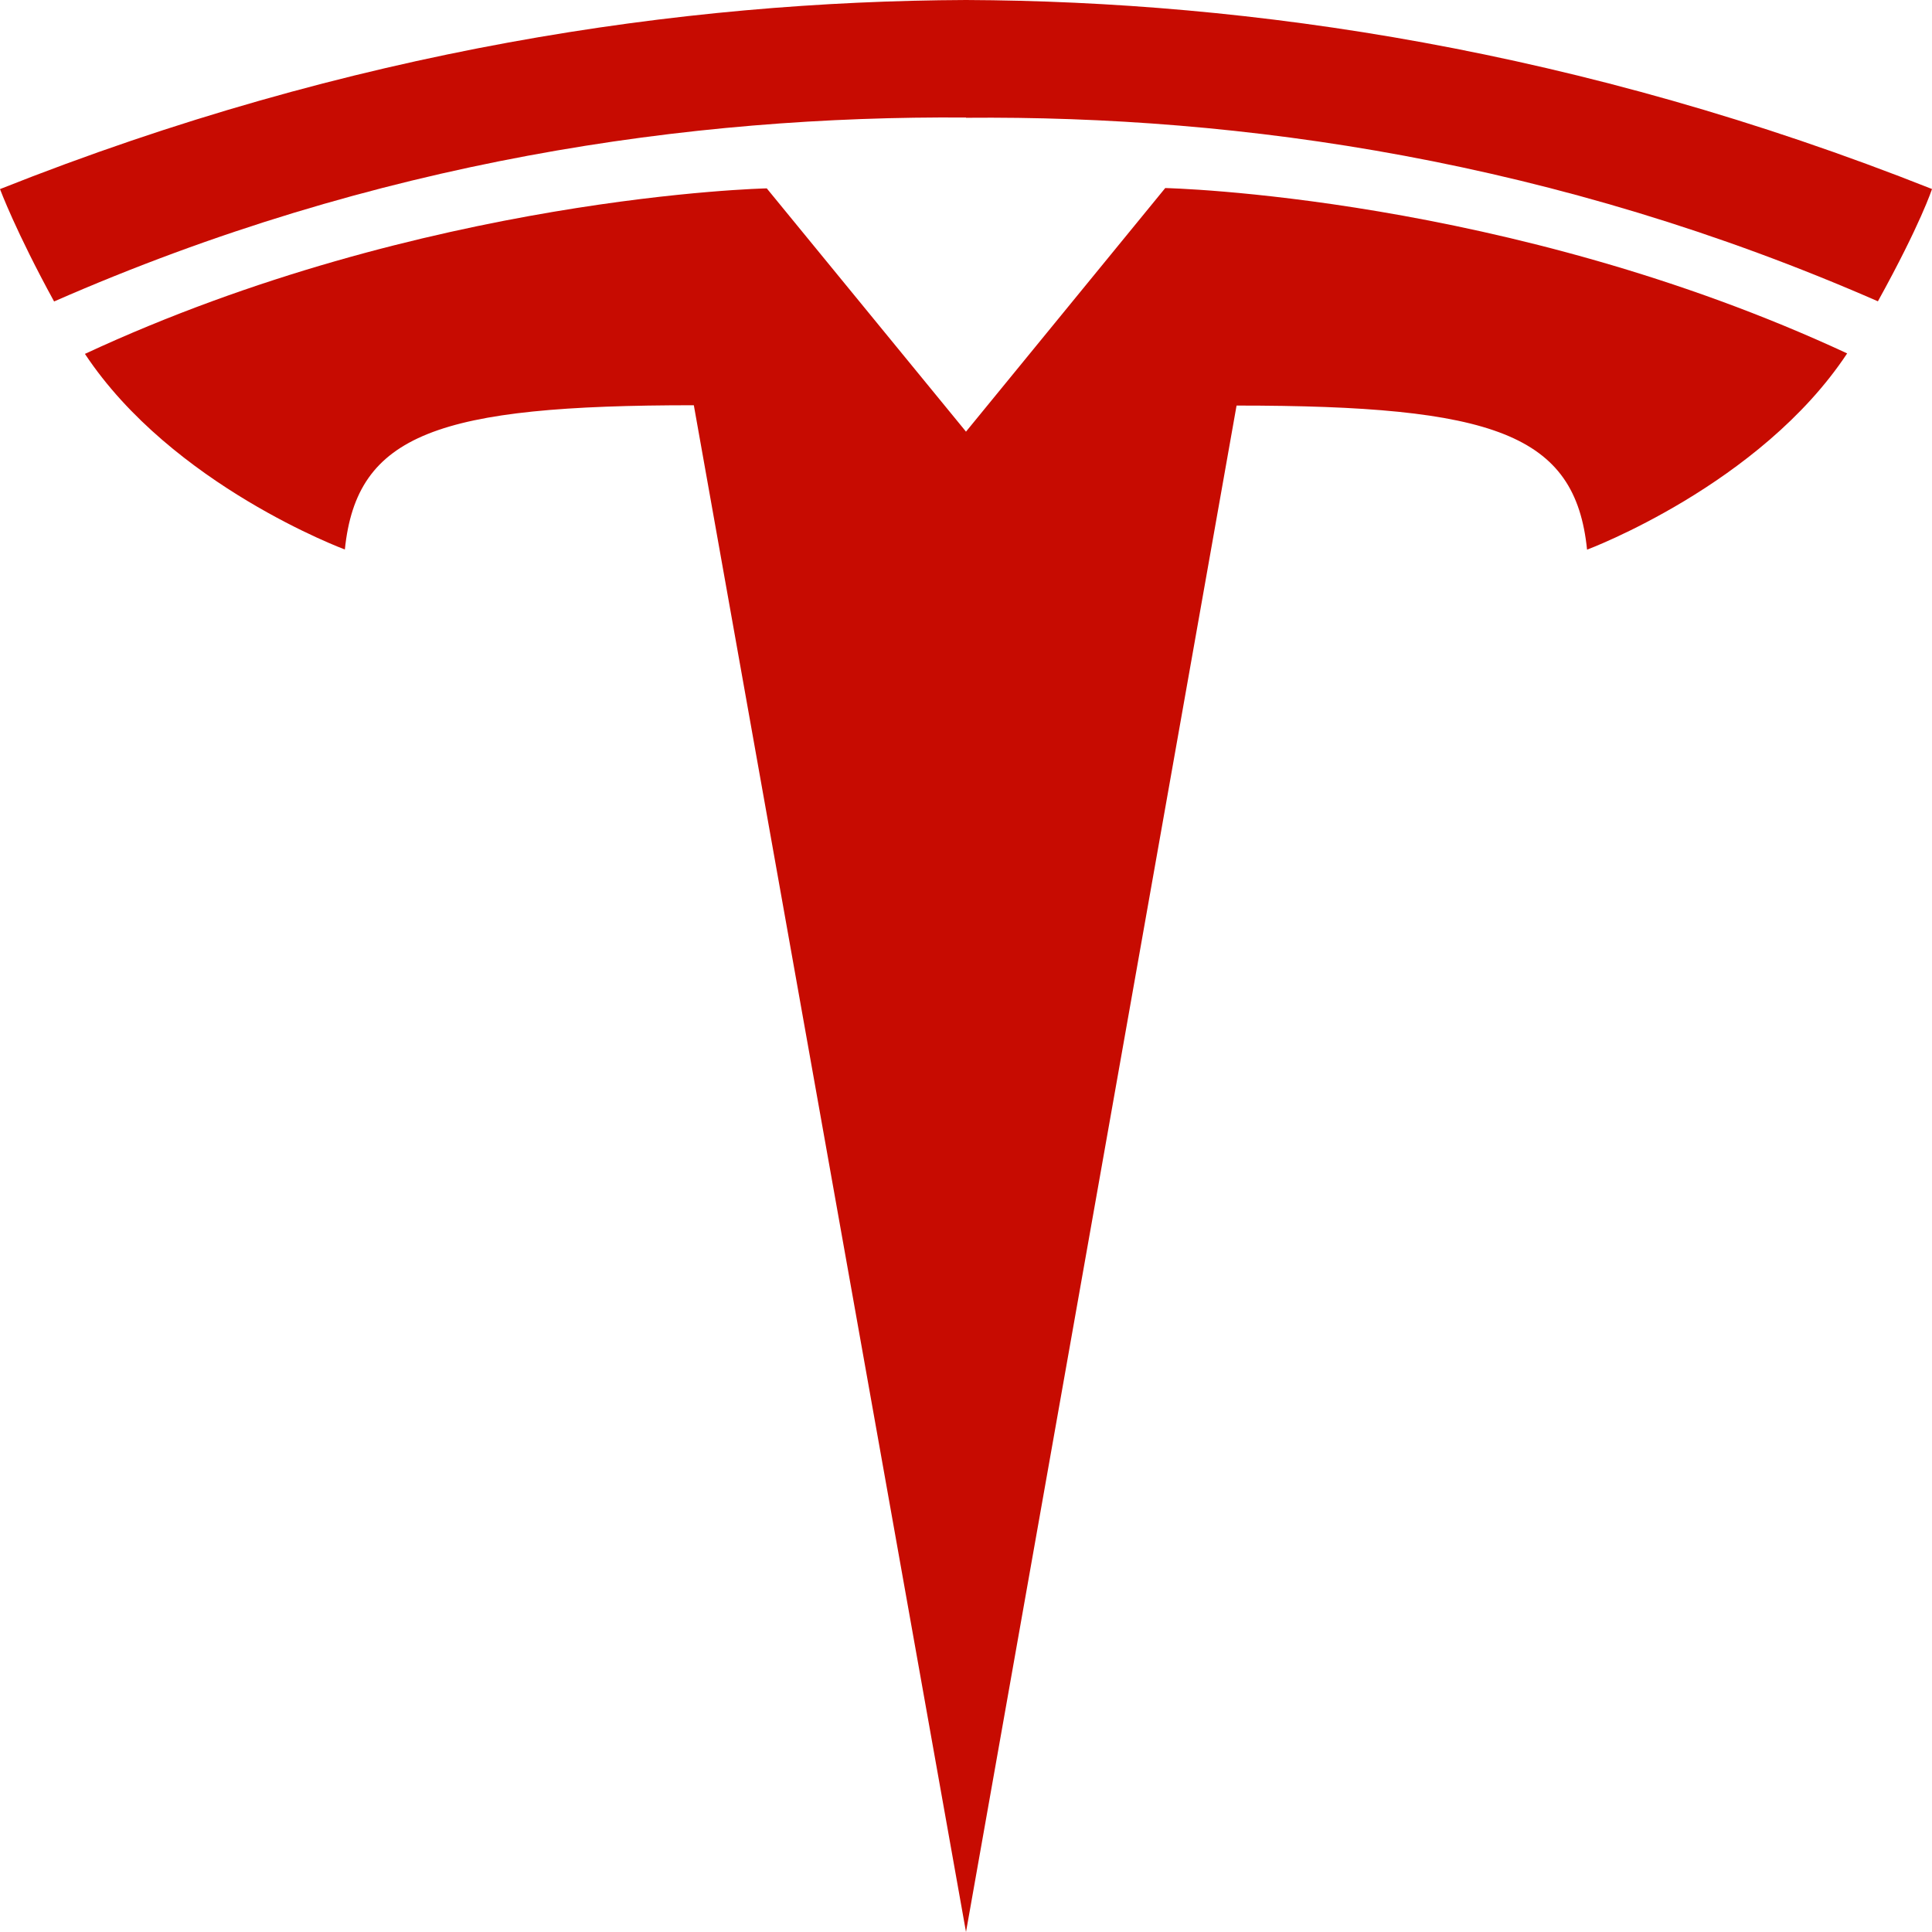
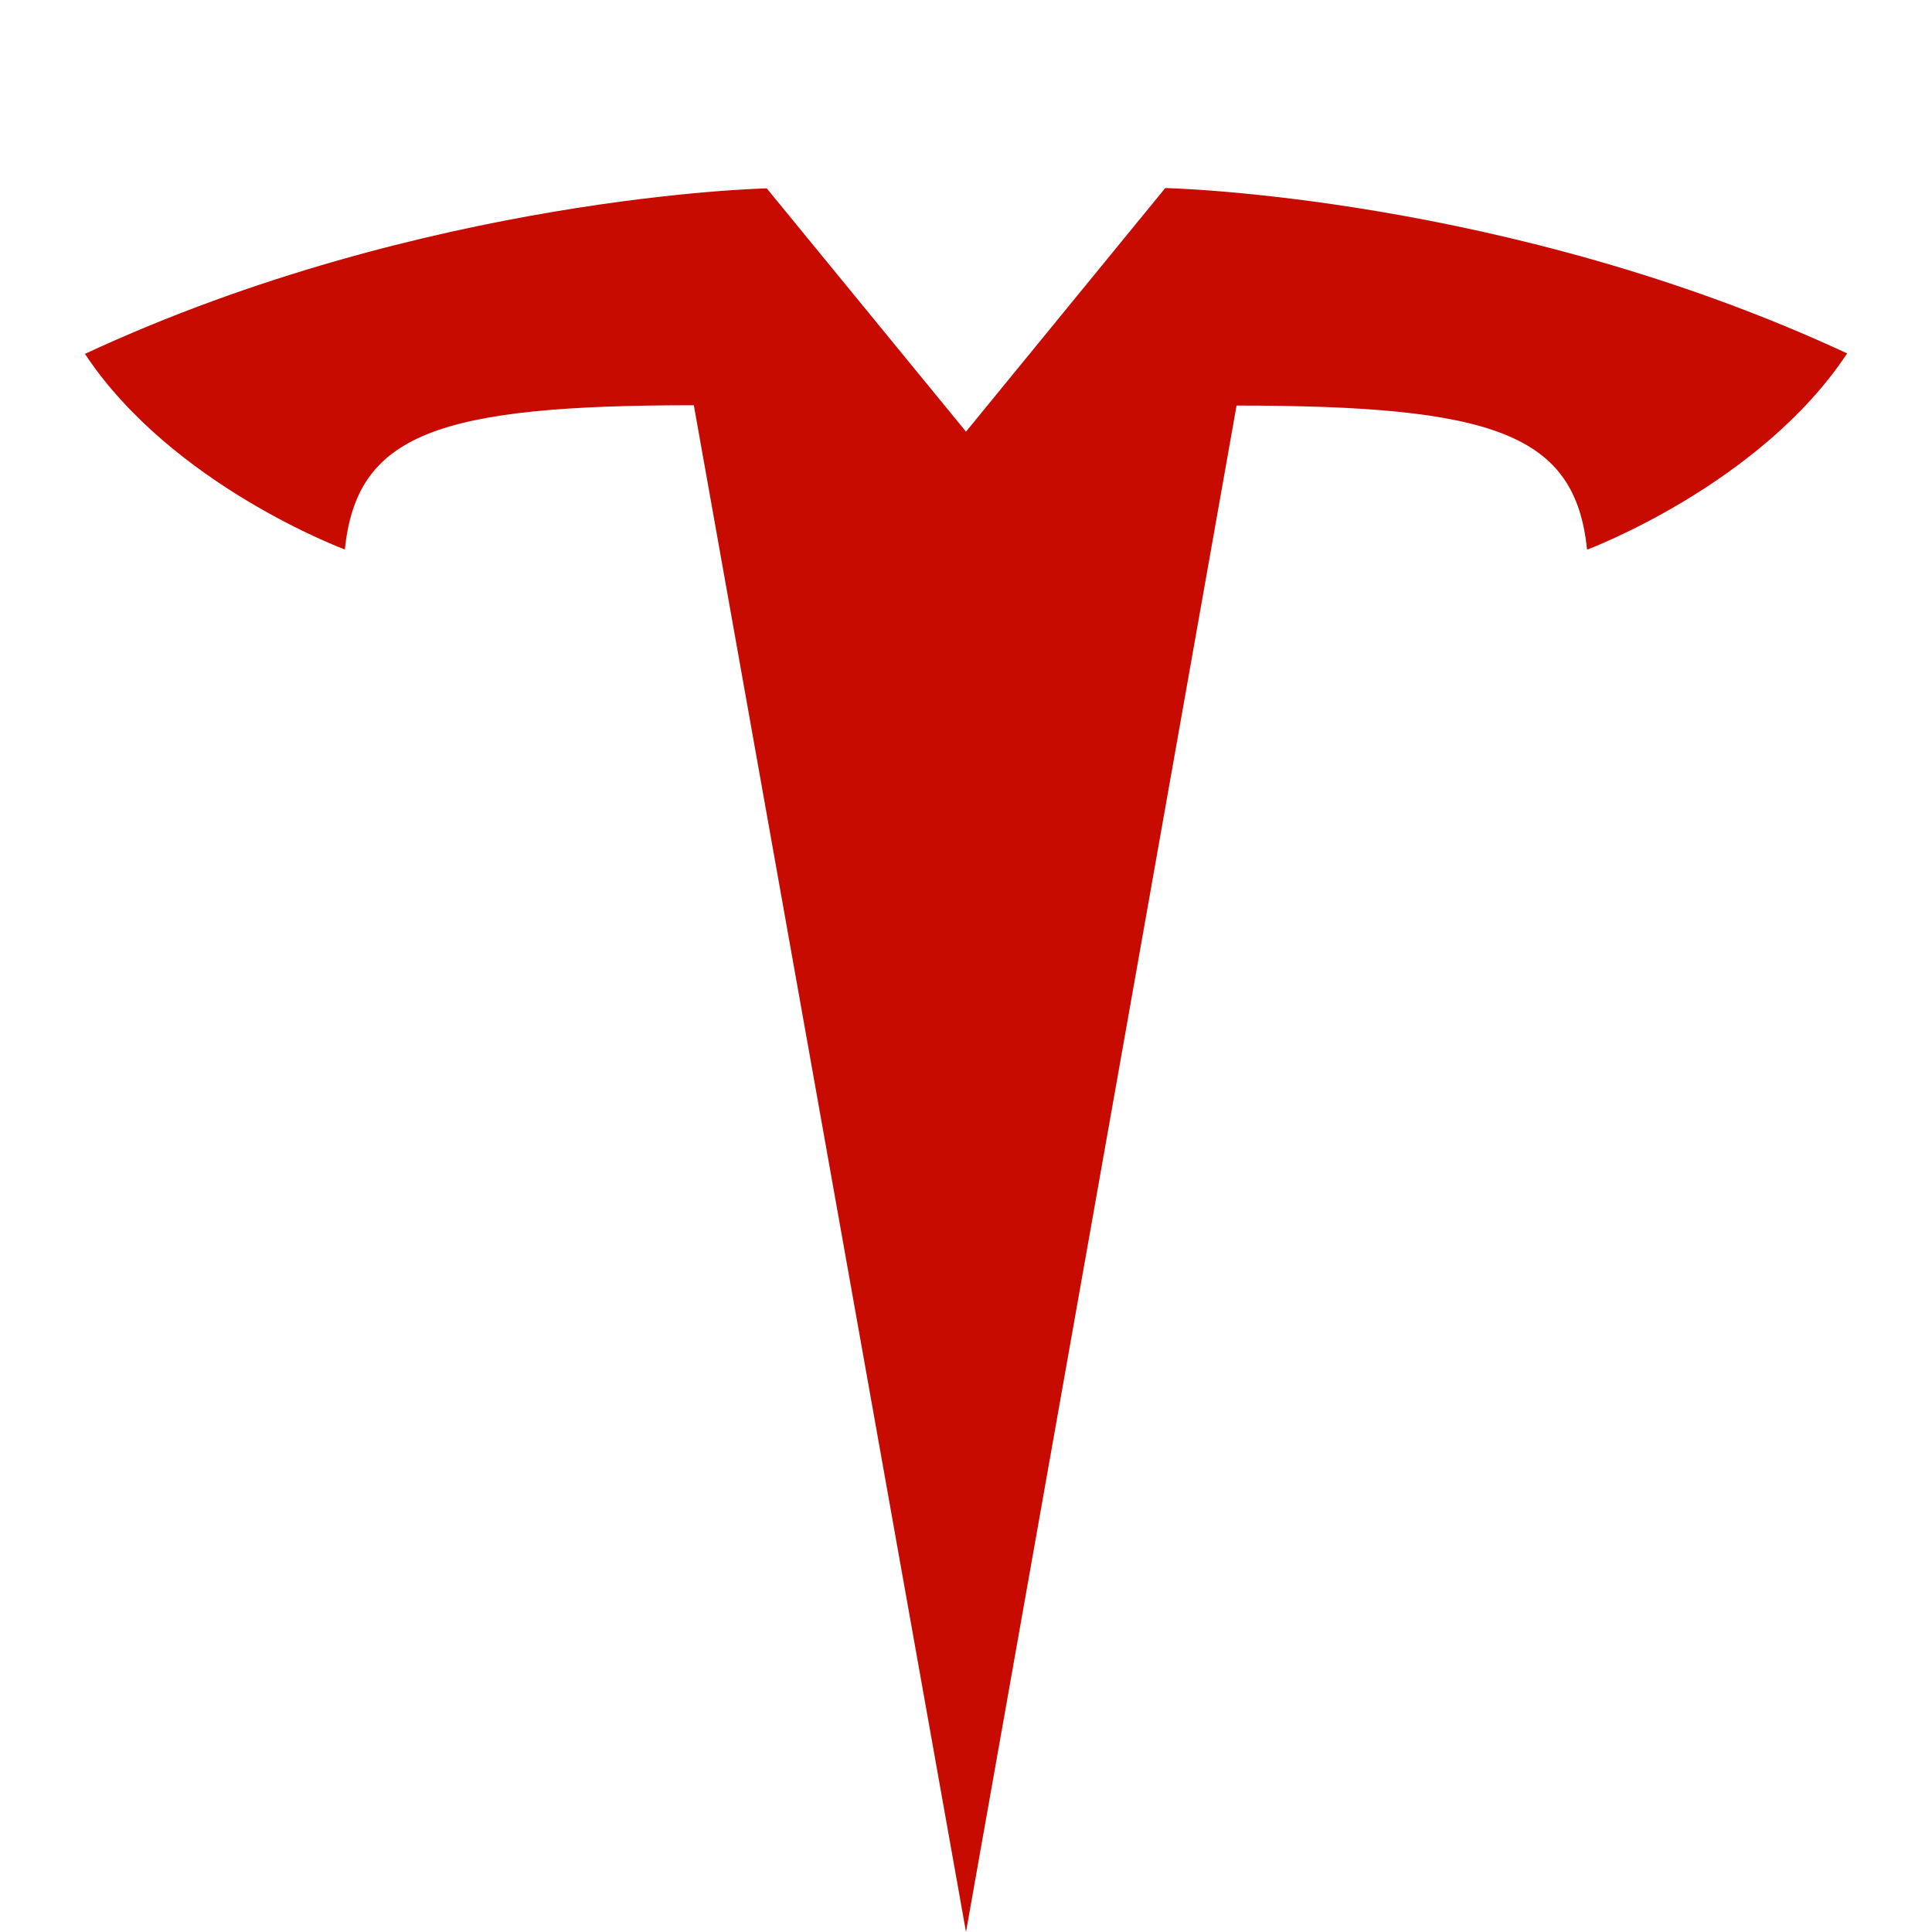
<svg xmlns="http://www.w3.org/2000/svg" viewBox="0 0 24 24" width="192px" height="192px">
-   <path fill="#C70B01" d="M12,0C8.472,0.015,4.375,0.61,0,2.349c0,0,0.195,0.525,0.672,1.396C4.674,1.989,8.585,1.435,12,1.46v0.003 c3.415-0.03,7.326,0.528,11.328,2.28C23.863,2.775,24,2.348,24,2.348C19.625,0.612,15.528,0.015,12,0z" />
  <path fill="#C70B01" d="M8.619,5.034L12,24l3.361-18.962c3.2,0,4.208,0.351,4.354,1.79c0,0,2.149-0.802,3.231-2.438 c-4.226-1.964-8.471-2.054-8.471-2.054L12,5.362v0.002h-0.004L12,5.362L9.525,2.34c0,0-4.245,0.091-8.47,2.056 c1.083,1.635,3.229,2.43,3.229,2.43C4.431,5.388,5.439,5.034,8.619,5.034z" />
</svg>